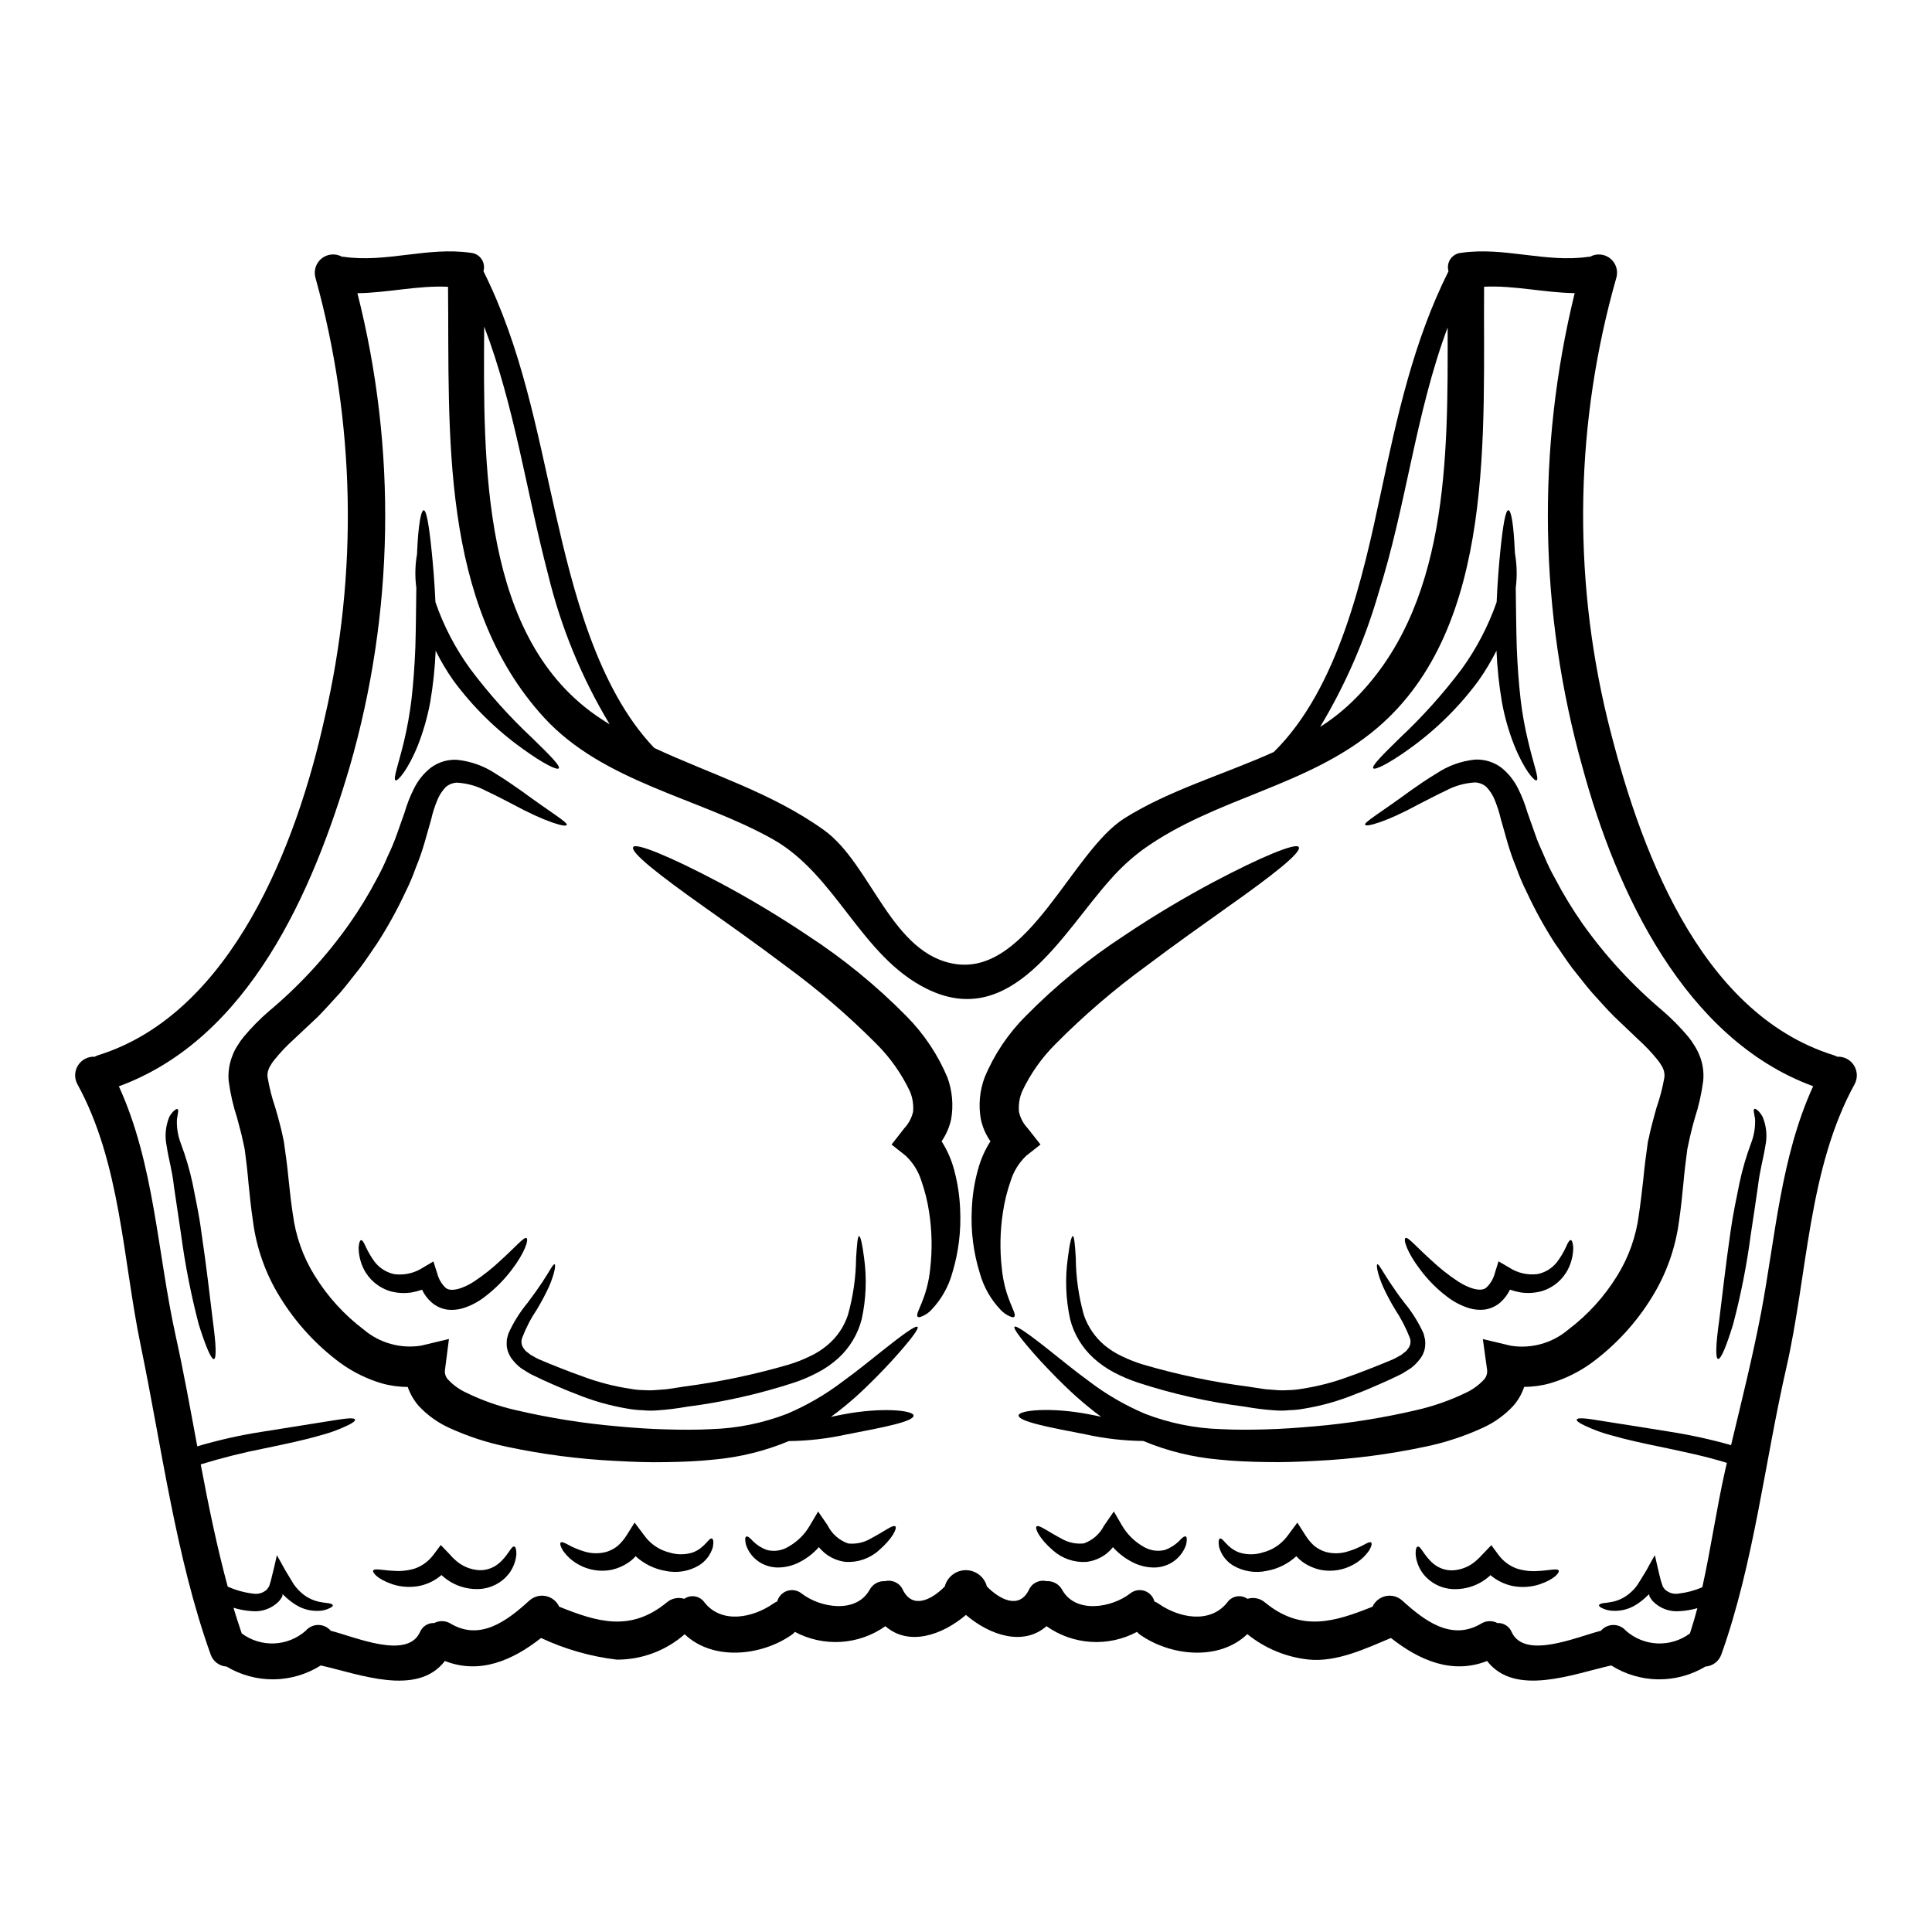
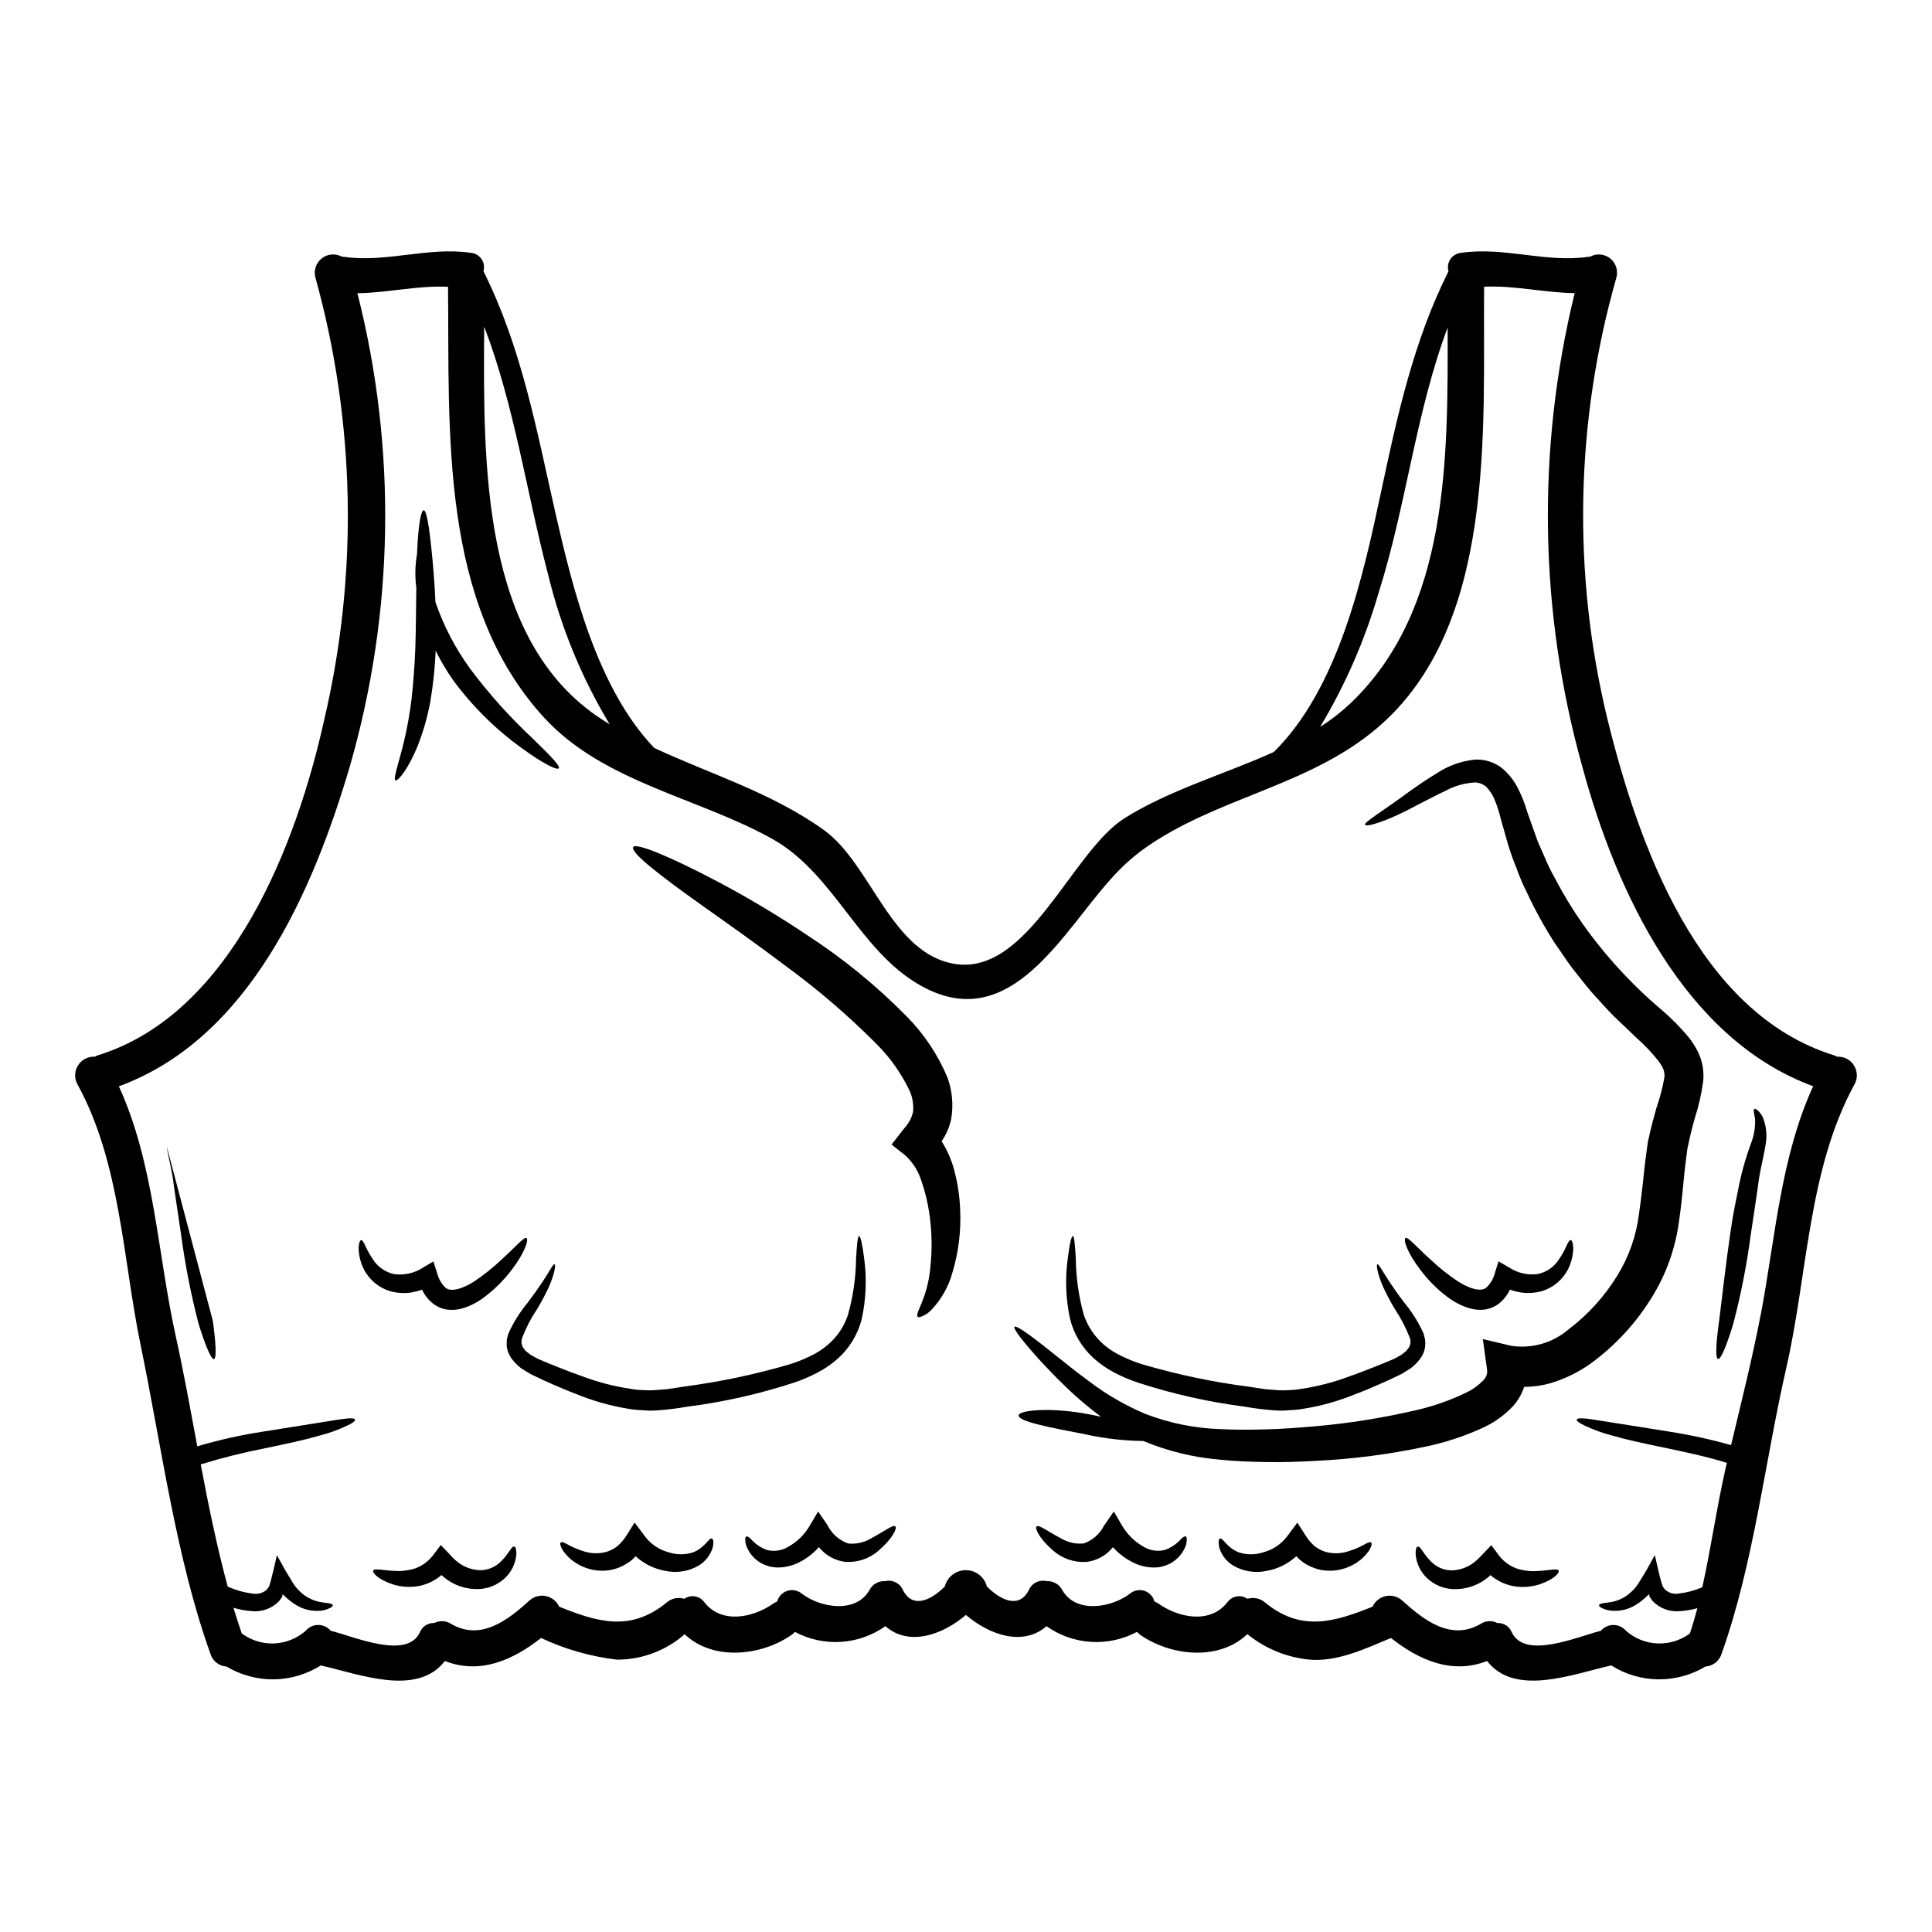
<svg xmlns="http://www.w3.org/2000/svg" fill="#000000" width="800px" height="800px" version="1.1" viewBox="144 144 512 512">
  <g>
    <path d="m630.88 424.04c1.77-0.094 3.453 0.77 4.41 2.258 0.961 1.492 1.051 3.379 0.238 4.953-12.406 22.539-12.469 50.559-18.145 75.277-5.707 24.941-8.594 51.777-17.184 75.855h-0.004c-0.613 1.848-2.285 3.141-4.231 3.269-3.781 2.269-8.117 3.441-12.527 3.391s-8.719-1.328-12.445-3.684c-10.102 2.246-25.52 8.398-32.895-1.18-9.203 3.621-17.922-0.129-25.484-6.094-6.734 2.82-14.43 6.481-21.863 5.707h-0.004c-5.934-0.637-11.555-2.973-16.191-6.731-7.477 7.18-20.293 5.832-28.371 0.191v0.004c-0.32-0.227-0.609-0.492-0.867-0.789-3.742 1.996-7.969 2.914-12.203 2.648-4.234-0.266-8.312-1.703-11.777-4.156-6.125 5.356-14.957 2.469-21.352-2.981-6.41 5.449-15.227 8.336-21.348 2.981h-0.004c-3.465 2.453-7.543 3.891-11.777 4.156-4.234 0.266-8.461-0.648-12.203-2.648-0.242 0.312-0.535 0.578-0.867 0.789-8.082 5.641-20.859 6.953-28.34-0.16v-0.004c-4.973 4.363-11.371 6.758-17.988 6.731-6.953-0.828-13.73-2.766-20.07-5.738-7.566 5.965-16.285 9.715-25.484 6.094-7.375 9.586-22.793 3.434-32.895 1.18-3.731 2.356-8.039 3.633-12.445 3.684-4.41 0.051-8.75-1.121-12.531-3.391-1.949-0.117-3.625-1.414-4.231-3.269-9.203-25.68-12.953-54.98-18.5-81.75-4.773-22.957-5.316-48.477-16.828-69.383-0.82-1.574-0.73-3.465 0.23-4.957 0.961-1.488 2.648-2.352 4.422-2.254 0.281-0.164 0.582-0.297 0.895-0.395 35.457-11.051 52.641-56.062 59.941-89.055 9.039-38.633 8.215-78.914-2.402-117.14-0.461-1.871 0.227-3.84 1.754-5.012 1.531-1.176 3.609-1.336 5.297-0.406 0.16 0.031 0.324 0 0.48 0.031 11.254 1.637 22.316-2.723 33.664-1.059h0.004c1.145 0.09 2.188 0.691 2.84 1.637 0.652 0.945 0.844 2.137 0.523 3.238 10.102 20.195 14.043 41.898 19.012 63.797 4.586 20.133 11.02 46.613 26.258 62.547 15.07 7.023 31.129 11.832 44.98 21.77 12.594 9.055 17.891 33.148 35.074 35.52 19.203 2.598 30.648-29.914 44.562-38.664 11.914-7.5 26.422-11.621 39.57-17.562 17.184-16.926 23.66-46.582 28.375-68.707 4.293-20.195 8.625-40.148 17.922-58.699h-0.004c-0.324-1.102-0.133-2.293 0.52-3.242 0.652-0.945 1.699-1.547 2.848-1.633 11.348-1.664 22.406 2.695 33.66 1.059 0.16-0.031 0.324 0 0.484-0.031 1.684-0.926 3.762-0.766 5.281 0.41 1.523 1.176 2.203 3.144 1.73 5.008-10.918 38.184-11.746 78.547-2.398 117.14 8.141 33.062 23.914 77.812 59.98 89.062 0.312 0.094 0.617 0.223 0.902 0.387zm-20.227 68.156c3.844-20.258 5.223-41.484 13.848-60.336-34.078-12.504-52.254-51.68-61.137-84.574l-0.004 0.004c-11.473-41-12.18-84.262-2.051-125.61-8.047-0.098-15.996-2.086-24.008-1.699-0.32 37.766 3.402 89.961-28.34 116.95-18.371 15.613-42.77 18.336-62.098 32.219l-0.004 0.004c-3.102 2.297-5.949 4.918-8.496 7.82-12.695 14.043-26.129 40.301-48.805 29.047-17.535-8.723-23.914-30.234-40.934-39.723-19.621-10.965-44.695-14.957-60.465-32.156-27.734-30.309-25.039-75.594-25.426-114.14-8.016-0.395-15.965 1.602-24.008 1.699h-0.008c10.48 41.305 9.766 84.656-2.066 125.59-9.727 32.953-26.621 71.941-61.152 84.59 9.445 20.68 10.199 44.145 15.07 66.203 2.113 9.551 3.879 19.363 5.707 29.207 5.606-1.66 11.312-2.945 17.086-3.844 6.094-0.965 10.867-1.73 14.492-2.309s6.121-0.992 7.727-1.18 2.406-0.062 2.5 0.254c0.094 0.32-0.48 0.836-1.969 1.539v-0.004c-2.414 1.156-4.938 2.07-7.531 2.727-3.59 1.059-8.367 2.086-14.395 3.336-5.734 1.125-11.406 2.547-16.992 4.262 2.051 10.93 4.293 21.801 7.148 32.383 2.113 0.953 4.363 1.582 6.668 1.859 1.312 0.246 2.664-0.133 3.656-1.027 0.094-0.062 0.16-0.223 0.254-0.32l0.129-0.191 0.062-0.094 0.004-0.004c0.105-0.094 0.184-0.215 0.223-0.352 0.328-0.945 0.59-1.906 0.789-2.887 0.543-2.019 0.867-3.656 1.246-5.289 0.738 1.25 1.574 2.82 2.277 4.07 0.77 1.281 1.508 2.504 2.211 3.656h0.004c0.676 0.961 1.484 1.824 2.398 2.566 1.223 0.977 2.648 1.664 4.172 2.019 0.898 0.188 1.809 0.324 2.727 0.418 0.641 0.125 0.961 0.289 1.023 0.512s-0.156 0.449-0.789 0.766c-0.984 0.496-2.074 0.75-3.176 0.738-2.059 0.051-4.09-0.508-5.832-1.605-1.129-0.699-2.172-1.527-3.109-2.465-0.191-0.125-0.355-0.352-0.418-0.289 0 0.184-0.02 0.363-0.062 0.543l-0.066 0.129-0.254 0.395c-0.191 0.223-0.32 0.512-0.543 0.734h-0.004c-1.855 1.906-4.473 2.875-7.121 2.633-1.672-0.105-3.332-0.406-4.934-0.898 0.672 2.305 1.445 4.555 2.18 6.797 5.121 3.812 12.219 3.504 16.992-0.738 0.832-0.961 2.039-1.512 3.309-1.504s2.477 0.57 3.297 1.539c6.441 1.633 20.195 7.691 23.617 0.414l-0.004-0.004c0.621-1.547 2.148-2.535 3.816-2.465 1.395-0.723 3.066-0.648 4.391 0.191 7.871 4.648 15.035-0.867 20.859-6.188h0.004c1.188-1.043 2.797-1.469 4.344-1.137 1.547 0.328 2.848 1.367 3.508 2.805 10.035 4.039 18.895 6.793 28.5-1.121 1.281-1.102 3.035-1.465 4.648-0.965 0.836-0.586 1.875-0.812 2.879-0.633 1.008 0.184 1.898 0.758 2.477 1.598 4.582 5.769 12.824 4.07 18.207 0.32h0.004c0.324-0.242 0.68-0.438 1.059-0.578 0.355-1.328 1.355-2.387 2.664-2.816 1.305-0.426 2.738-0.16 3.809 0.703 4.902 3.781 14.395 5.414 17.988-0.93 0.793-1.531 2.414-2.449 4.133-2.344 1.934-0.477 3.934 0.512 4.723 2.344 2.629 5.223 7.727 2.5 11.09-0.934h0.004c0.656-2.543 2.949-4.32 5.578-4.32s4.922 1.777 5.578 4.32c3.398 3.434 8.492 6.156 11.125 0.934 0.777-1.82 2.758-2.809 4.68-2.344 1.73-0.113 3.367 0.805 4.168 2.344 3.59 6.344 13.078 4.723 17.988 0.93 1.062-0.867 2.496-1.133 3.797-0.703 1.305 0.426 2.301 1.488 2.644 2.816 0.387 0.148 0.75 0.344 1.09 0.578 5.352 3.75 13.621 5.453 18.207-0.32h0.004c0.578-0.84 1.469-1.414 2.473-1.594 1.008-0.184 2.043 0.043 2.879 0.629 1.613-0.5 3.371-0.137 4.652 0.965 9.617 7.914 18.434 5.16 28.5 1.121 0.652-1.434 1.949-2.477 3.492-2.805 1.539-0.328 3.148 0.094 4.328 1.137 5.867 5.32 13.016 10.836 20.902 6.188h0.004c1.312-0.84 2.977-0.914 4.359-0.191 1.668-0.078 3.203 0.914 3.816 2.465 3.461 7.277 17.184 1.219 23.617-0.414l-0.004 0.004c0.824-0.969 2.027-1.527 3.297-1.535 1.27-0.008 2.477 0.539 3.309 1.5 4.773 4.242 11.867 4.551 16.992 0.738 0.734-2.242 1.379-4.457 1.969-6.691-1.527 0.438-3.098 0.703-4.684 0.789-2.648 0.246-5.266-0.723-7.117-2.633-0.211-0.219-0.395-0.465-0.543-0.734l-0.262-0.395-0.125-0.191c0.031 0 0.031-0.031 0.031-0.094s-0.031-0.223-0.062-0.395c-0.031-0.062-0.191 0.16-0.418 0.289-0.926 0.938-1.957 1.766-3.078 2.465-1.754 1.102-3.797 1.664-5.867 1.605-1.102 0.004-2.188-0.25-3.172-0.738-0.609-0.32-0.836-0.574-0.766-0.766 0.066-0.191 0.395-0.395 0.992-0.512l-0.004-0.004c0.926-0.086 1.848-0.227 2.758-0.414 1.512-0.348 2.93-1.039 4.137-2.019 0.93-0.723 1.742-1.59 2.402-2.566 0.703-1.152 1.477-2.363 2.242-3.656 0.703-1.246 1.508-2.816 2.277-4.07 0.395 1.633 0.703 3.269 1.215 5.289h0.004c0.211 0.98 0.492 1.945 0.836 2.887 0.023 0.133 0.094 0.258 0.191 0.352l0.062 0.094 0.16 0.191c0.062 0.094 0.125 0.254 0.254 0.32l0.004 0.004c0.98 0.891 2.32 1.27 3.621 1.027 2.148-0.246 4.242-0.809 6.223-1.672 2.305-10.355 3.75-20.836 6.121-31.289 0.129-0.547 0.254-1.09 0.395-1.668-5.93-1.828-11.285-2.887-15.871-3.879-6.059-1.25-10.836-2.277-14.426-3.336v0.004c-2.586-0.656-5.098-1.566-7.5-2.727-1.508-0.703-2.086-1.215-1.988-1.539 0.098-0.324 0.898-0.418 2.5-0.254 1.602 0.16 4.106 0.641 7.727 1.18 3.621 0.539 8.43 1.348 14.523 2.309v0.004c5.445 0.852 10.836 2.035 16.137 3.539 2.766-11.566 5.656-23.105 7.898-34.777zm-108.5-162.06c25.871-24.941 25.551-64.664 25.488-99.352-8.531 22.828-10.934 47.191-18.375 70.566h0.004c-3.602 12.371-8.785 24.23-15.418 35.281 2.973-1.891 5.754-4.066 8.301-6.496zm-198.87 4.363c0.738 0.512 1.508 0.961 2.277 1.441h0.004c-7.406-12.297-12.898-25.648-16.289-39.594-5.769-21.961-8.879-44.625-16.961-65.816-0.223 36.164-0.926 83.062 30.969 103.97z" />
    <path d="m611.1 439.94c1.051 2.5 1.297 5.266 0.707 7.914-0.512 3.238-1.477 6.481-1.926 10.484-0.574 3.977-1.215 8.367-1.926 12.953v0.004c-1.047 7.961-2.602 15.848-4.648 23.613-1.793 5.863-3.266 9.391-4.008 9.23-0.738-0.16-0.574-4.008 0.293-10.098 0.766-6.094 1.664-14.27 3.012-23.617 0.641-4.617 1.602-9.055 2.406-13.047l-0.004 0.004c0.762-3.543 1.781-7.027 3.047-10.418 0.793-2.043 1.152-4.231 1.059-6.418-0.223-1.441-0.547-2.402-0.191-2.66 0.223-0.191 1.215 0.355 2.18 2.055z" />
    <path d="m594.44 423.82c0.828 2.094 1.145 4.356 0.93 6.598-0.43 3.344-1.172 6.637-2.211 9.844-0.418 1.41-0.789 2.856-1.121 4.262-0.191 0.707-0.32 1.445-0.48 2.148l-0.395 1.828c-0.418 3.109-0.789 6.188-1.055 9.203-0.293 3.148-0.641 6.41-1.125 9.777l-0.004-0.004c-0.922 7.231-3.394 14.172-7.242 20.363-4.137 6.719-9.523 12.586-15.867 17.277-3.336 2.438-7.062 4.281-11.023 5.453-2.25 0.641-4.582 0.965-6.926 0.961-0.609 1.84-1.578 3.539-2.852 5-2.227 2.406-4.898 4.356-7.871 5.738-4.945 2.297-10.141 4.016-15.484 5.117-9.5 2.023-19.152 3.277-28.855 3.75-4.586 0.254-9.008 0.418-13.434 0.32-4.137-0.062-8.43-0.223-12.566-0.672-6.836-0.609-13.539-2.266-19.875-4.906-5.156-0.059-10.289-0.648-15.324-1.762-9.812-1.895-17.711-3.398-17.711-5.004-0.031-1.41 8.594-2.273 18.754-0.289 1.059 0.191 2.117 0.418 3.109 0.641-2.363-1.73-4.519-3.543-6.41-5.195-4.008-3.59-7.086-6.859-9.617-9.551-4.941-5.453-7.34-8.66-6.926-9.105 0.414-0.445 3.75 1.859 9.445 6.41 2.856 2.242 6.297 5.117 10.418 8.113v0.004c4.535 3.438 9.477 6.301 14.715 8.523 6.414 2.481 13.203 3.859 20.074 4.074 3.75 0.191 7.633 0.191 11.957 0.062 4.043-0.094 8.336-0.418 12.699-0.789v0.004c9.176-0.789 18.281-2.234 27.25-4.332 4.531-1.039 8.93-2.586 13.113-4.617 1.75-0.812 3.328-1.957 4.648-3.363 0.742-0.75 1.074-1.812 0.898-2.856l-1.102-7.977 7.402 1.762c5.457 0.871 11.02-0.688 15.23-4.266 5.18-3.914 9.586-8.766 12.988-14.301 3.059-4.938 5.016-10.484 5.738-16.25 0.449-2.984 0.789-6.062 1.156-9.203 0.316-3.301 0.703-6.477 1.152-9.52l0.094-0.609 0.062-0.32 0.16-0.578 0.254-1.215c0.191-0.789 0.355-1.574 0.578-2.363 0.395-1.574 0.836-3.109 1.25-4.617h0.008c0.875-2.527 1.551-5.125 2.019-7.758 0.109-0.734 0.031-1.484-0.227-2.18-0.141-0.41-0.336-0.797-0.578-1.152-0.27-0.461-0.566-0.898-0.895-1.316-1.641-2.035-3.441-3.934-5.387-5.676l-6.254-5.965c-2.051-2.051-3.91-4.199-5.832-6.297-1.828-2.117-3.496-4.359-5.227-6.481-1.633-2.18-3.078-4.457-4.617-6.606v0.004c-2.762-4.289-5.227-8.758-7.375-13.383-1.094-2.168-2.047-4.402-2.852-6.691-0.875-2.113-1.637-4.277-2.277-6.473-0.609-2.148-1.219-4.231-1.793-6.297v-0.004c-0.398-1.727-0.938-3.418-1.605-5.059-0.52-1.32-1.293-2.523-2.273-3.543-0.82-0.695-1.848-1.102-2.918-1.16-2.758 0.148-5.445 0.902-7.871 2.215-2.531 1.18-4.902 2.473-7.055 3.543-8.562 4.684-14.008 6.156-14.266 5.453-0.254-0.703 4.262-3.301 12.082-9.055 1.969-1.379 4.199-2.949 6.828-4.519h0.004c3.043-2.047 6.543-3.316 10.195-3.688 2.519-0.125 5.004 0.633 7.019 2.148 1.863 1.504 3.371 3.394 4.426 5.547 1.004 1.992 1.82 4.074 2.438 6.219 0.672 1.895 1.348 3.812 2.055 5.801 0.672 2.117 1.602 3.938 2.438 5.902h-0.004c0.836 2.035 1.801 4.019 2.887 5.934 2.18 4.176 4.633 8.199 7.34 12.055 6.074 8.539 13.203 16.273 21.223 23.02 2.402 2.09 4.641 4.359 6.691 6.797 0.59 0.719 1.125 1.48 1.602 2.273 0.574 0.891 1.059 1.836 1.449 2.82z" />
    <path d="m560.29 472.64c0.32 0.062 0.543 0.734 0.637 1.969-0.008 1.945-0.457 3.863-1.312 5.609-1.402 2.852-3.918 5-6.957 5.93-1.855 0.523-3.801 0.645-5.707 0.355-0.949-0.168-1.883-0.414-2.789-0.738-0.621 1.293-1.492 2.449-2.562 3.398-1.184 1.016-2.629 1.672-4.168 1.891-1.359 0.152-2.731 0.031-4.039-0.352-2.109-0.648-4.086-1.672-5.836-3.016-2.723-2.051-5.141-4.481-7.18-7.215-3.465-4.519-4.586-8.047-3.883-8.398 0.641-0.32 2.754 2.242 6.734 5.836 2.215 2.094 4.609 3.992 7.148 5.672 2.754 1.797 6.297 3.047 7.695 1.477 0.988-0.992 1.695-2.231 2.055-3.586l0.996-3.207 2.856 1.668h-0.004c2.231 1.449 4.902 2.051 7.535 1.703 2.051-0.43 3.883-1.578 5.16-3.242 0.945-1.266 1.754-2.633 2.406-4.074 0.473-1.137 0.891-1.746 1.215-1.68z" />
    <path d="m557.08 560.26c0.191 0.574-1.152 2.273-5.117 3.621-2.344 0.75-4.84 0.887-7.246 0.395-2.117-0.469-4.09-1.449-5.738-2.856-0.035 0.062-0.078 0.117-0.133 0.16-2.699 2.453-6.262 3.727-9.906 3.543-3.043-0.152-5.871-1.617-7.758-4.012-1.16-1.496-1.859-3.301-2.019-5.191-0.031-1.281 0.16-1.969 0.547-2.051 0.832-0.223 1.633 2.469 4.262 4.617h0.004c1.445 1.164 3.262 1.754 5.117 1.668 2.316-0.148 4.512-1.086 6.219-2.664 0.543-0.477 1.059-0.992 1.539-1.535l2.363-2.469 1.895 2.562h-0.004c1.219 1.656 2.902 2.918 4.836 3.625 1.738 0.559 3.566 0.785 5.391 0.672 3.09-0.121 5.555-0.828 5.75-0.086z" />
-     <path d="m548.96 340.39c1.414 6.121 3.016 10.098 2.242 10.418-0.605 0.254-3.301-2.82-5.902-9.266-1.461-3.695-2.559-7.531-3.269-11.445-0.77-4.516-1.254-9.078-1.445-13.656-1.395 2.762-2.992 5.422-4.773 7.949-5.148 6.984-11.371 13.109-18.438 18.145-5.352 3.848-9.055 5.644-9.445 5.066-0.48-0.605 2.406-3.496 6.992-7.981h-0.004c6.027-5.644 11.551-11.801 16.512-18.402 3.898-5.414 6.996-11.359 9.195-17.656 0.227-5.258 0.609-9.938 0.996-13.723 0.672-6.574 1.348-10.629 2.117-10.629 0.77 0 1.41 4.102 1.695 10.707 0.031 0.289 0.031 0.578 0.066 0.867 0.512 2.977 0.574 6.016 0.191 9.012 0.066 4.809 0.098 10.102 0.262 15.707 0.188 4.938 0.543 9.621 1.023 13.82h-0.004c0.441 3.727 1.102 7.422 1.988 11.066z" />
    <path d="m521.65 498.96c0.074 0.586 0.086 1.176 0.031 1.766-0.117 1.25-0.598 2.441-1.383 3.426-0.688 0.93-1.508 1.754-2.434 2.441-0.898 0.543-1.793 1.18-2.723 1.664-1.926 0.961-3.781 1.793-5.707 2.629-1.926 0.836-3.914 1.73-6.059 2.5-4.449 1.844-9.098 3.164-13.852 3.938-1.27 0.23-2.555 0.359-3.848 0.391-1.32 0.141-2.652 0.152-3.973 0.035-2.606-0.18-5.195-0.5-7.762-0.961-9.672-1.234-19.203-3.383-28.469-6.414-2.168-0.727-4.277-1.629-6.301-2.695-1.961-1.035-3.781-2.316-5.418-3.812-3-2.742-5.141-6.297-6.152-10.234-1.172-5.352-1.379-10.867-0.609-16.289 0.449-3.719 0.961-5.769 1.316-5.769s0.574 2.117 0.789 5.832h-0.004c0.043 5.109 0.766 10.188 2.148 15.105 1.059 3.106 2.945 5.863 5.453 7.981 1.426 1.184 2.996 2.172 4.68 2.949 1.828 0.887 3.727 1.625 5.676 2.211 9.078 2.648 18.348 4.594 27.727 5.812l3.75 0.574 0.93 0.129 0.836 0.062 1.699 0.129v0.004c1.129 0.105 2.266 0.117 3.398 0.031 1.141-0.008 2.277-0.117 3.402-0.32 4.391-0.652 8.699-1.77 12.852-3.336 2.051-0.703 4.039-1.508 5.965-2.242 1.969-0.789 3.879-1.539 5.512-2.242 0.836-0.355 1.508-0.836 2.273-1.219 0.516-0.48 1.316-0.898 1.574-1.41v-0.004c0.793-0.824 1.043-2.035 0.641-3.109-1.035-2.641-2.348-5.164-3.91-7.531-1.203-1.973-2.285-4.019-3.238-6.125-1.539-3.621-1.73-5.644-1.477-5.801 0.395-0.191 1.348 1.793 3.332 4.773 1.027 1.539 2.277 3.371 3.914 5.484h0.004c2.023 2.461 3.715 5.176 5.031 8.078 0.125 0.512 0.254 1.008 0.383 1.57z" />
    <path d="m507.38 552.79c0.254 0.254 0.125 0.961-0.512 2.051-1.066 1.559-2.481 2.84-4.137 3.754-2.594 1.469-5.621 1.988-8.559 1.473-1.812-0.363-3.527-1.105-5.035-2.18-0.578-0.438-1.117-0.934-1.602-1.477-2.184 2.016-4.898 3.363-7.82 3.883-3.066 0.668-6.277 0.152-8.977-1.445-1.789-1.105-3.098-2.844-3.66-4.871-0.254-1.41-0.094-2.148 0.223-2.242 0.789-0.32 1.863 2.566 5.195 3.719h0.004c1.996 0.613 4.133 0.605 6.125-0.035 2.484-0.617 4.699-2.039 6.297-4.039l0.418-0.543 2.469-3.332 2.148 3.367v-0.004c0.652 1.066 1.465 2.027 2.402 2.852 0.871 0.688 1.859 1.207 2.918 1.539 1.957 0.539 4.031 0.496 5.965-0.129 1.445-0.43 2.84-1.008 4.168-1.727 1.012-0.582 1.715-0.867 1.969-0.613z" />
-     <path d="m488.16 368.45c0.961 1.348-6.668 7.34-19.012 16.059-6.156 4.394-13.5 9.555-21.414 15.52-8.527 6.227-16.547 13.117-23.98 20.613-3.672 3.648-6.676 7.91-8.883 12.594-0.711 1.703-0.996 3.551-0.832 5.387 0.34 1.609 1.117 3.094 2.242 4.297l3.465 4.394-3.75 2.949v-0.004c-1.922 1.824-3.344 4.109-4.137 6.637-0.965 2.738-1.664 5.562-2.082 8.434-0.746 4.871-0.844 9.816-0.293 14.715 0.789 8.336 4.106 11.926 3.332 12.891-0.156 0.223-0.574 0.191-1.215-0.098v-0.004c-0.941-0.402-1.781-1.004-2.469-1.762-2.598-2.738-4.481-6.074-5.481-9.715-1.688-5.434-2.402-11.117-2.117-16.797 0.129-3.543 0.668-7.062 1.609-10.48 0.707-2.699 1.832-5.273 3.332-7.629-1.238-1.766-2.106-3.762-2.547-5.871-0.652-3.695-0.309-7.5 0.996-11.02 2.531-6.109 6.246-11.656 10.93-16.32 7.91-8.023 16.66-15.172 26.098-21.32 8.496-5.707 16.418-10.293 23.148-13.914 13.613-7.219 22.273-10.648 23.059-9.555z" />
    <path d="m458.25 551.19c0.324 0.156 0.355 0.961 0.066 2.211l0.004 0.004c-0.707 2.039-2.129 3.754-4.004 4.824-1.367 0.758-2.898 1.164-4.461 1.18-1.719-0.008-3.422-0.367-5-1.059-2.246-1.012-4.258-2.488-5.902-4.328-0.461 0.551-0.965 1.066-1.508 1.539-1.574 1.293-3.488 2.109-5.512 2.359-3.231 0.211-6.414-0.875-8.848-3.016-3.75-3.234-4.871-5.926-4.394-6.379 0.578-0.574 2.856 1.25 6.512 3.176 1.812 1.082 3.93 1.547 6.027 1.316 2.352-0.828 4.281-2.543 5.383-4.777l0.066-0.062 2.5-3.625 2.148 3.688h0.004c1.352 2.336 3.297 4.269 5.641 5.609 1.723 1.066 3.805 1.391 5.769 0.898 1.379-0.5 2.633-1.289 3.688-2.309 0.844-0.961 1.488-1.41 1.82-1.25z" />
    <path d="m398.45 464.55c0.277 5.676-0.43 11.359-2.082 16.797-1.004 3.641-2.887 6.977-5.484 9.715-0.691 0.766-1.543 1.371-2.5 1.762-0.641 0.293-1.027 0.324-1.219 0.098-0.734-0.965 2.566-4.555 3.371-12.891l-0.004 0.004c0.551-4.891 0.453-9.832-0.289-14.699-0.422-2.871-1.121-5.695-2.082-8.434-0.797-2.535-2.231-4.82-4.168-6.637l-3.719-2.949 3.434-4.394-0.004 0.004c1.121-1.207 1.906-2.688 2.273-4.297 0.164-1.836-0.121-3.684-0.832-5.387-2.215-4.676-5.219-8.938-8.879-12.594-7.445-7.488-15.465-14.379-23.984-20.613-7.918-5.973-15.254-11.137-21.445-15.527-12.312-8.719-19.941-14.711-19.012-16.059 0.789-1.09 9.445 2.34 23.051 9.551 7.953 4.246 15.688 8.891 23.176 13.914 9.441 6.148 18.191 13.297 26.102 21.32 4.664 4.684 8.375 10.227 10.93 16.32 1.285 3.527 1.625 7.328 0.984 11.023-0.453 2.106-1.312 4.098-2.535 5.871 1.5 2.356 2.625 4.93 3.336 7.629 0.918 3.422 1.449 6.934 1.582 10.473z" />
-     <path d="m387.16 495.64c0.449 0.449-1.969 3.652-6.922 9.105-2.5 2.691-5.613 5.965-9.59 9.551-1.922 1.668-4.039 3.465-6.441 5.195 1.027-0.223 2.086-0.449 3.148-0.641 10.164-1.969 18.75-1.121 18.75 0.289 0 1.605-7.914 3.109-17.758 5.004l-0.004-0.004c-5.023 1.113-10.145 1.703-15.289 1.762-6.336 2.641-13.039 4.297-19.879 4.906-4.137 0.449-8.434 0.609-12.594 0.672-4.426 0.098-8.816-0.062-13.402-0.32v0.004c-9.703-0.477-19.352-1.73-28.855-3.754-5.352-1.105-10.555-2.824-15.516-5.117-2.969-1.391-5.641-3.336-7.871-5.738-1.273-1.469-2.25-3.164-2.887-5-2.34 0-4.672-0.32-6.922-0.961-3.957-1.18-7.684-3.023-11.023-5.453-6.324-4.703-11.699-10.566-15.836-17.277-3.859-6.184-6.332-13.129-7.246-20.363-0.512-3.367-0.832-6.637-1.152-9.777-0.254-3.016-0.609-6.094-1.027-9.203l-0.395-1.828c-0.16-0.703-0.324-1.441-0.48-2.148-0.355-1.41-0.738-2.856-1.125-4.262v0.004c-1.051-3.207-1.801-6.5-2.246-9.84-0.188-2.246 0.145-4.504 0.965-6.602 0.352-0.984 0.828-1.922 1.41-2.793 0.477-0.797 1.012-1.555 1.602-2.273 2.043-2.445 4.281-4.719 6.691-6.797 8.035-6.731 15.168-14.465 21.223-23.02 2.719-3.852 5.18-7.879 7.371-12.055 1.062-1.922 2.016-3.902 2.856-5.934 0.934-1.918 1.758-3.891 2.469-5.902 0.703-1.969 1.379-3.91 2.051-5.801 0.617-2.144 1.434-4.227 2.438-6.219 1.043-2.156 2.555-4.055 4.426-5.547 2.004-1.516 4.477-2.277 6.984-2.148 3.66 0.371 7.172 1.625 10.234 3.656 2.625 1.602 4.836 3.172 6.824 4.551 7.793 5.738 12.312 8.336 12.055 9.055-0.254 0.715-5.676-0.789-14.27-5.453-2.113-1.086-4.488-2.363-7.051-3.543h0.008c-2.414-1.309-5.086-2.066-7.828-2.211-1.07 0.055-2.094 0.461-2.914 1.156-0.984 1.02-1.758 2.223-2.277 3.543-0.68 1.637-1.219 3.328-1.605 5.059-0.574 2.055-1.18 4.137-1.793 6.297v0.004c-0.641 2.195-1.398 4.359-2.277 6.473-0.805 2.289-1.758 4.527-2.852 6.691-2.16 4.625-4.637 9.098-7.406 13.383-1.504 2.148-2.949 4.426-4.617 6.606-1.695 2.117-3.367 4.359-5.191 6.481-1.926 2.082-3.812 4.231-5.836 6.297l-6.266 5.883c-1.945 1.742-3.746 3.641-5.383 5.676-0.34 0.41-0.641 0.848-0.898 1.312-0.246 0.359-0.438 0.746-0.578 1.156-0.273 0.691-0.352 1.445-0.227 2.18 0.449 2.633 1.109 5.227 1.969 7.758 0.449 1.508 0.898 3.047 1.281 4.617 0.223 0.789 0.395 1.574 0.578 2.363l0.254 1.215 0.125 0.578 0.066 0.32 0.094 0.609c0.449 3.047 0.867 6.219 1.18 9.52 0.324 3.148 0.672 6.219 1.121 9.203h0.008c0.734 5.769 2.703 11.312 5.773 16.25 3.402 5.535 7.809 10.387 12.992 14.301 4.207 3.578 9.77 5.137 15.227 4.266l7.375-1.762-1.027 7.981c-0.207 1.039 0.117 2.109 0.867 2.856 1.34 1.402 2.926 2.543 4.68 3.363 4.184 2.047 8.59 3.606 13.133 4.637 8.953 2.098 18.051 3.543 27.215 4.332 4.394 0.395 8.688 0.707 12.73 0.789 4.293 0.129 8.207 0.129 11.926-0.062v-0.004c6.883-0.211 13.68-1.59 20.102-4.074 5.227-2.223 10.16-5.086 14.68-8.523 4.168-3.016 7.602-5.867 10.453-8.113 5.707-4.543 8.977-6.879 9.426-6.383z" />
    <path d="m381.29 548.52c0.48 0.453-0.672 3.148-4.426 6.379h0.004c-2.418 2.144-5.594 3.231-8.816 3.016-2.023-0.25-3.934-1.066-5.512-2.359-0.555-0.473-1.066-0.988-1.539-1.539-1.625 1.844-3.625 3.32-5.867 4.328-1.578 0.688-3.277 1.047-5 1.059-1.562-0.016-3.094-0.422-4.461-1.18-1.867-1.059-3.285-2.769-3.973-4.805-0.289-1.25-0.289-2.055 0.066-2.211s0.961 0.289 1.793 1.246c1.047 1.027 2.305 1.816 3.688 2.309 1.953 0.492 4.023 0.168 5.738-0.898 2.352-1.328 4.301-3.266 5.644-5.609l2.18-3.688 2.5 3.625 0.031 0.062c1.113 2.234 3.059 3.949 5.418 4.777 2.098 0.227 4.215-0.234 6.027-1.316 3.652-1.941 5.922-3.769 6.504-3.195z" />
    <path d="m372.99 477.35c0.758 5.426 0.539 10.941-0.641 16.289-1.012 3.93-3.141 7.484-6.125 10.234-1.645 1.496-3.477 2.777-5.445 3.812-2.008 1.066-4.102 1.969-6.254 2.695-9.27 3.031-18.801 5.18-28.473 6.414-2.566 0.457-5.156 0.781-7.758 0.961-1.32 0.117-2.652 0.105-3.973-0.031-1.301-0.035-2.598-0.164-3.879-0.395-4.75-0.781-9.398-2.102-13.852-3.938-2.117-0.789-4.106-1.664-6.059-2.5-1.895-0.836-3.75-1.668-5.676-2.629-0.93-0.48-1.863-1.121-2.754-1.664-0.918-0.699-1.738-1.52-2.434-2.441-0.754-1-1.23-2.184-1.379-3.426-0.02-0.59-0.012-1.18 0.031-1.766 0.129-0.547 0.254-1.059 0.418-1.574 1.305-2.906 3-5.625 5.035-8.078 1.602-2.113 2.887-3.938 3.914-5.484 1.969-2.981 2.918-4.969 3.301-4.773 0.289 0.156 0.094 2.18-1.445 5.801-0.965 2.102-2.047 4.144-3.238 6.125-1.59 2.352-2.898 4.879-3.91 7.531-0.41 1.066-0.176 2.277 0.605 3.109 0.262 0.512 1.09 0.93 1.605 1.41 0.789 0.395 1.441 0.867 2.273 1.219 1.633 0.703 3.543 1.477 5.484 2.242 1.941 0.766 3.938 1.539 5.965 2.242v0.004c4.164 1.566 8.484 2.684 12.887 3.336 1.109 0.203 2.234 0.309 3.363 0.32 1.145 0.086 2.293 0.074 3.434-0.031l1.699-0.129 0.832-0.062 0.934-0.129c1.215-0.191 2.5-0.395 3.75-0.574v-0.004c9.367-1.223 18.625-3.164 27.695-5.805 1.949-0.582 3.848-1.324 5.676-2.211 1.676-0.77 3.242-1.762 4.648-2.949 2.531-2.098 4.418-4.863 5.453-7.981 1.391-4.918 2.121-9.996 2.176-15.105 0.227-3.715 0.418-5.832 0.789-5.832 0.367 0 0.875 2.047 1.324 5.766z" />
    <path d="m332.66 551.73c0.355 0.094 0.516 0.836 0.262 2.242v0.004c-0.578 2.027-1.895 3.766-3.688 4.871-2.691 1.598-5.891 2.113-8.949 1.445-2.93-0.523-5.652-1.871-7.852-3.883-0.469 0.559-1.012 1.055-1.605 1.477-1.492 1.07-3.199 1.816-5 2.18-2.938 0.52-5.965 0-8.559-1.473-1.656-0.91-3.07-2.195-4.137-3.754-0.641-1.09-0.789-1.793-0.543-2.051 0.289-0.254 0.961 0.031 2.019 0.609v0.004c1.312 0.719 2.699 1.297 4.137 1.727 1.941 0.625 4.023 0.668 5.992 0.129 1.059-0.332 2.047-0.852 2.918-1.539 0.934-0.832 1.742-1.793 2.406-2.852l2.117-3.367 2.5 3.332 0.418 0.543-0.004 0.004c1.582 1.996 3.781 3.418 6.25 4.039 2.004 0.641 4.148 0.648 6.156 0.035 3.305-1.164 4.363-4.039 5.16-3.723z" />
    <path d="m285.07 339.62c4.617 4.488 7.477 7.375 7.023 7.981-0.457 0.605-4.106-1.215-9.445-5.066h-0.004c-7.07-5.039-13.301-11.164-18.465-18.145-1.781-2.519-3.359-5.18-4.723-7.949-0.195 4.578-0.68 9.141-1.445 13.656-0.73 3.91-1.824 7.742-3.273 11.445-2.598 6.441-5.32 9.52-5.902 9.266-0.766-0.324 0.789-4.297 2.246-10.418 0.863-3.644 1.52-7.34 1.969-11.059 0.48-4.199 0.832-8.883 1.023-13.82 0.16-5.578 0.191-10.898 0.254-15.707h0.004c-0.402-2.996-0.336-6.035 0.191-9.012 0.027-0.285 0.035-0.574 0.031-0.863 0.293-6.606 0.996-10.707 1.73-10.707s1.414 4.039 2.086 10.629c0.395 3.781 0.789 8.461 1.023 13.723v-0.004c2.18 6.309 5.281 12.262 9.203 17.664 4.941 6.602 10.453 12.754 16.473 18.387z" />
    <path d="m283.51 472.09c0.672 0.355-0.418 3.883-3.883 8.398h0.004c-2.062 2.727-4.492 5.156-7.215 7.215-1.738 1.344-3.703 2.367-5.805 3.016-1.309 0.383-2.68 0.5-4.035 0.352-1.543-0.219-2.988-0.875-4.168-1.891-1.086-0.941-1.957-2.102-2.566-3.398-0.918 0.324-1.859 0.57-2.82 0.738-1.895 0.285-3.828 0.168-5.676-0.355-3.047-0.934-5.574-3.078-6.988-5.93-0.855-1.746-1.305-3.664-1.316-5.609 0.098-1.25 0.324-1.926 0.641-1.969 0.32-0.043 0.738 0.543 1.219 1.695l0.004 0.004c0.664 1.434 1.469 2.797 2.402 4.07 1.297 1.66 3.137 2.805 5.191 3.242 2.633 0.34 5.305-0.262 7.535-1.703l2.82-1.668 1.027 3.207c0.348 1.355 1.043 2.594 2.019 3.59 1.379 1.574 4.969 0.324 7.727-1.477 2.539-1.688 4.934-3.594 7.148-5.691 3.961-3.59 6.062-6.152 6.734-5.836z" />
    <path d="m280.3 553.85c0.355 0.094 0.547 0.789 0.547 2.051-0.16 1.891-0.863 3.691-2.019 5.191-1.891 2.391-4.719 3.852-7.762 4.012-3.641 0.188-7.207-1.086-9.902-3.543l-0.16-0.16c-1.641 1.406-3.602 2.387-5.707 2.856-2.41 0.492-4.906 0.355-7.25-0.395-3.977-1.348-5.32-3.047-5.16-3.621 0.223-0.738 2.691-0.035 5.801 0.062h0.004c1.82 0.113 3.644-0.117 5.383-0.672 1.922-0.715 3.594-1.977 4.809-3.625l1.926-2.562 2.363 2.469v-0.004c0.461 0.555 0.961 1.066 1.504 1.539 1.723 1.574 3.926 2.512 6.254 2.664 1.844 0.078 3.652-0.516 5.098-1.668 2.641-2.125 3.438-4.816 4.273-4.594z" />
-     <path d="m200.41 494.07c0.836 6.09 0.996 9.938 0.293 10.098-0.703 0.156-2.211-3.367-4.043-9.23v-0.004c-2.031-7.769-3.582-15.656-4.648-23.613-0.672-4.586-1.316-8.977-1.922-12.953-0.418-4.008-1.414-7.246-1.895-10.484l0.004-0.004c-0.586-2.644-0.352-5.406 0.672-7.914 0.996-1.699 1.988-2.246 2.211-2.023 0.32 0.262 0 1.219-0.191 2.66-0.105 2.188 0.242 4.371 1.027 6.418 1.277 3.391 2.309 6.875 3.078 10.418 0.789 4.008 1.762 8.43 2.363 13.047 1.387 9.305 2.297 17.48 3.051 23.586z" />
+     <path d="m200.41 494.07c0.836 6.09 0.996 9.938 0.293 10.098-0.703 0.156-2.211-3.367-4.043-9.23v-0.004c-2.031-7.769-3.582-15.656-4.648-23.613-0.672-4.586-1.316-8.977-1.922-12.953-0.418-4.008-1.414-7.246-1.895-10.484l0.004-0.004z" />
  </g>
</svg>